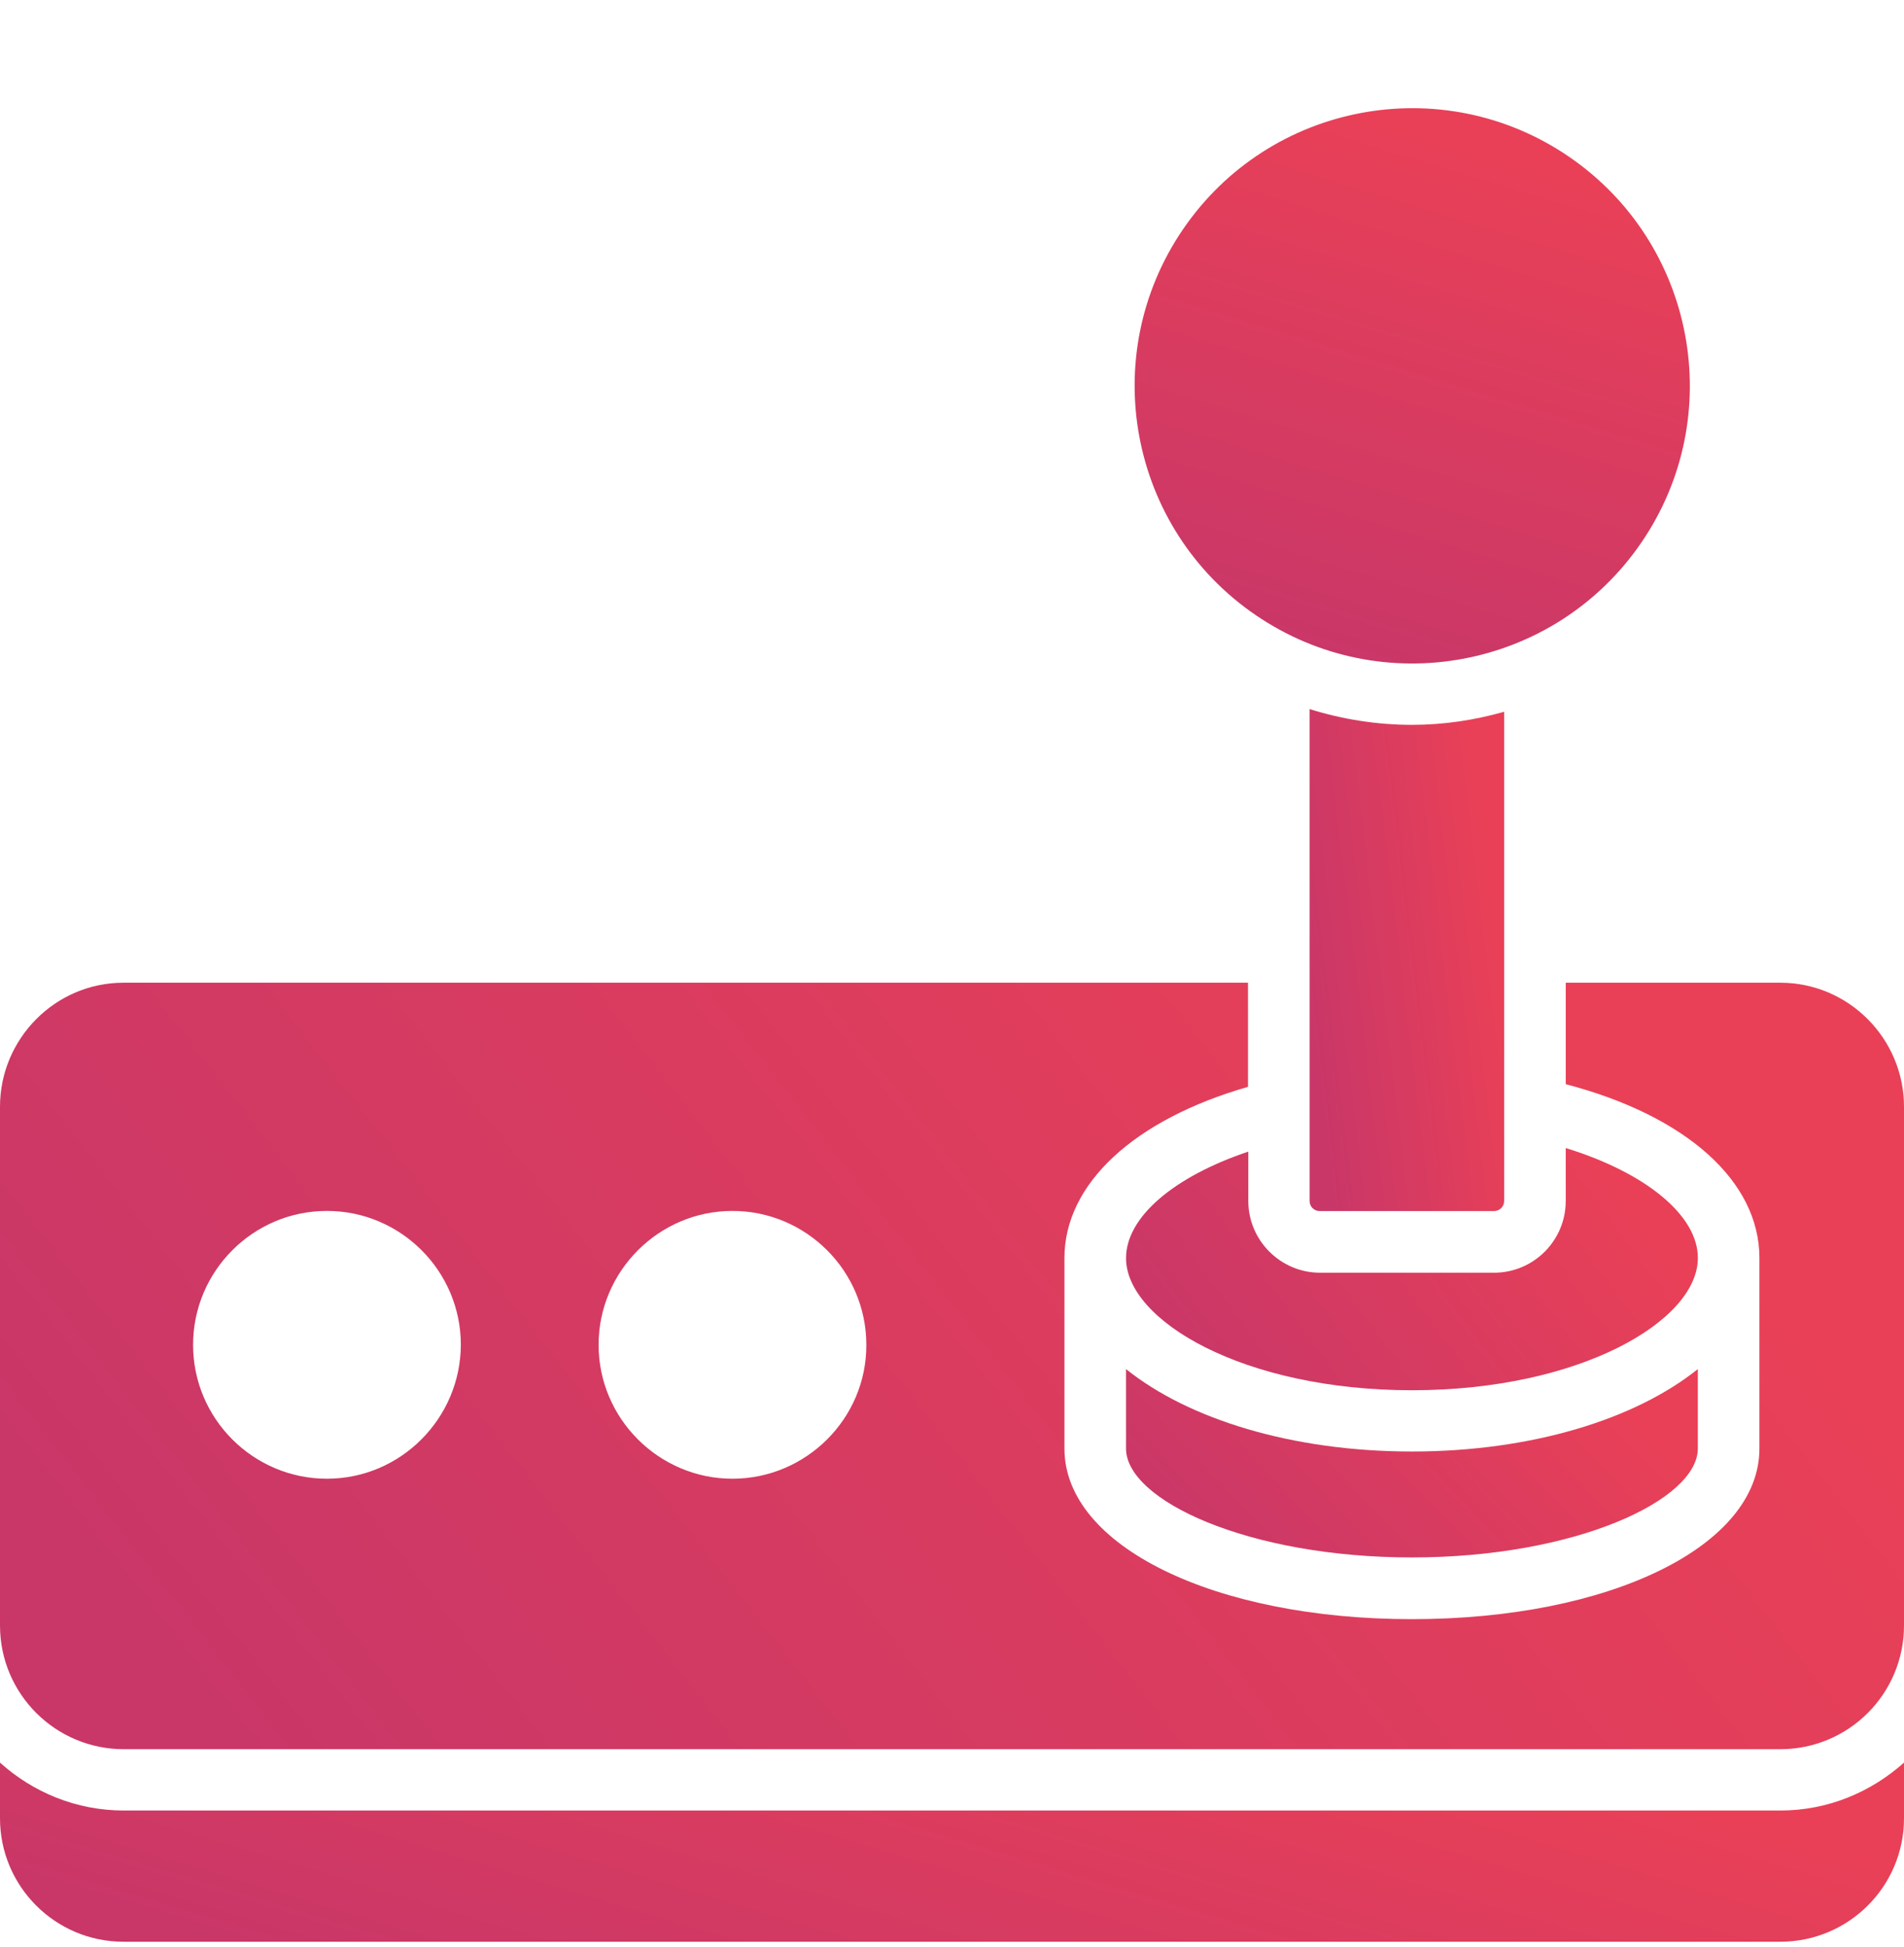
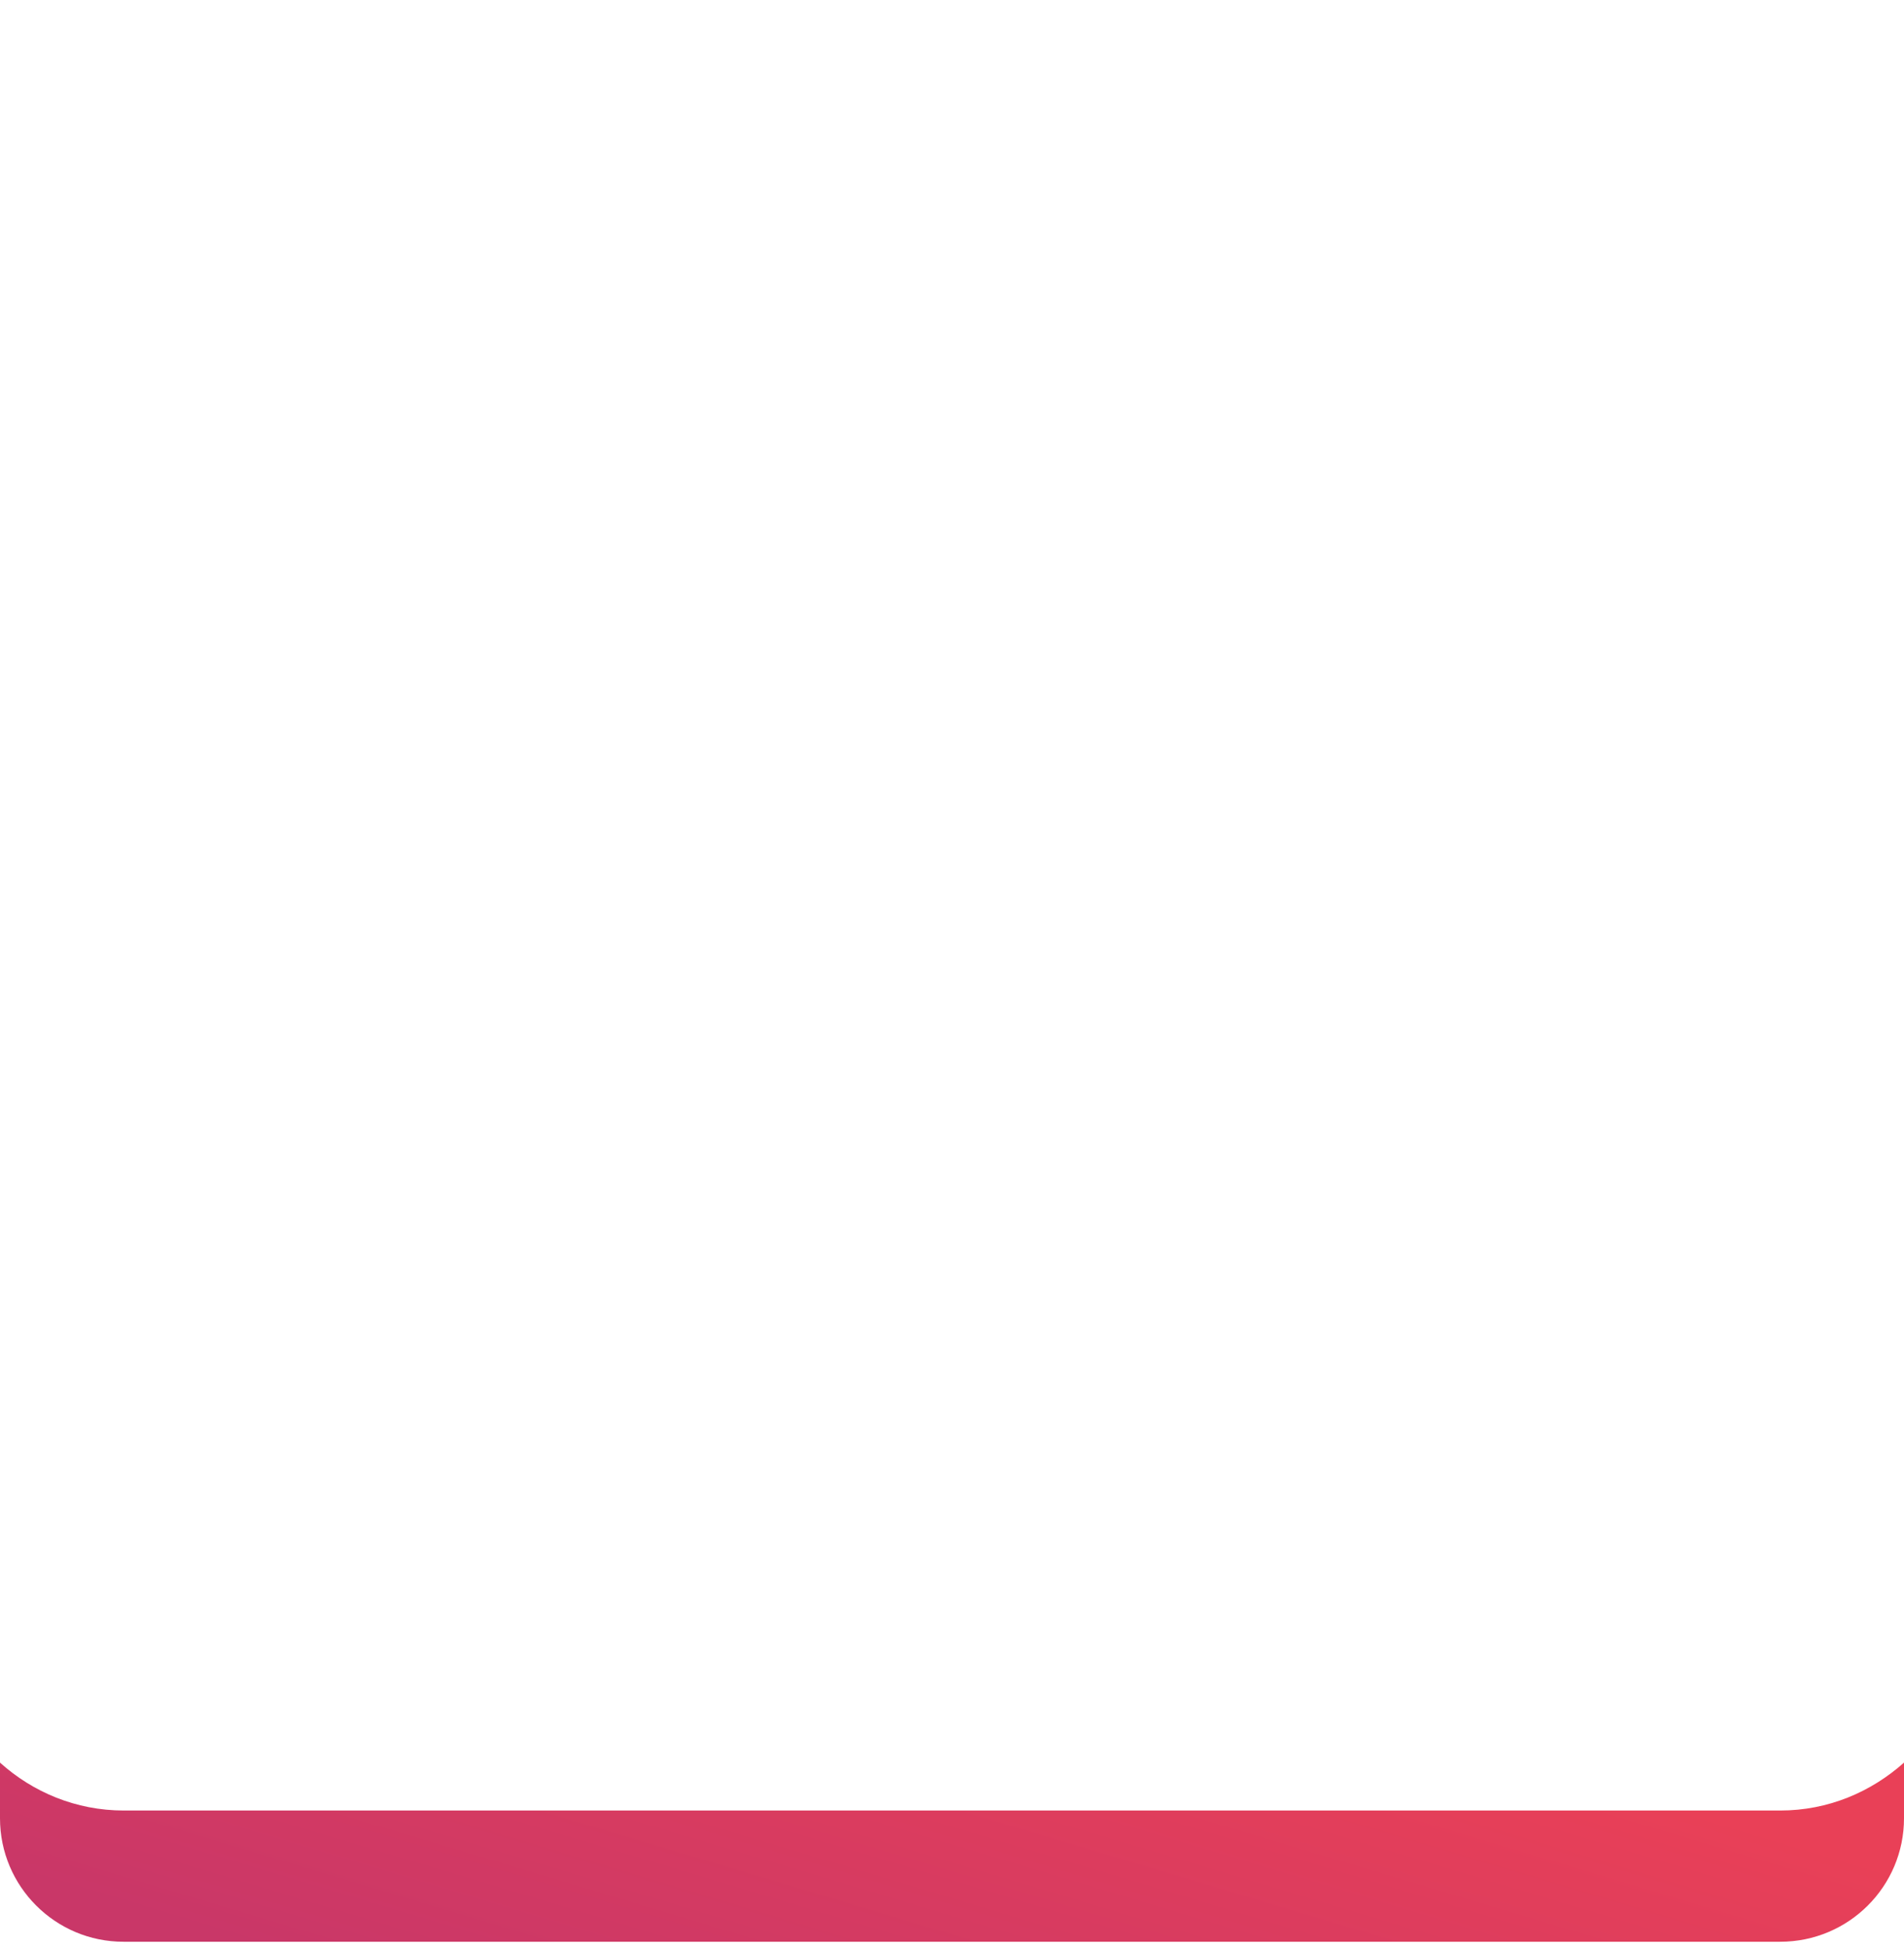
<svg xmlns="http://www.w3.org/2000/svg" xmlns:xlink="http://www.w3.org/1999/xlink" fill="none" height="136" viewBox="0 0 133 136" width="133">
  <linearGradient id="a">
    <stop offset="0" stop-color="#c93768" />
    <stop offset="1" stop-color="#e94057" />
  </linearGradient>
  <linearGradient id="b" gradientUnits="userSpaceOnUse" x1="91.478" x2="104.872" xlink:href="#a" y1="70.777" y2="69.15" />
  <linearGradient id="c" gradientUnits="userSpaceOnUse" x1="91.117" x2="101.893" xlink:href="#a" y1="45.282" y2="9.883" />
  <linearGradient id="d" gradientUnits="userSpaceOnUse" x1="78.656" x2="104.464" xlink:href="#a" y1="90.435" y2="71.336" />
  <linearGradient id="e" gradientUnits="userSpaceOnUse" x1="78.656" x2="99.616" xlink:href="#a" y1="103.592" y2="83.646" />
  <linearGradient id="f" gradientUnits="userSpaceOnUse" x1="-0" x2="82.797" xlink:href="#a" y1="101.087" y2="36.615" />
  <linearGradient id="g" gradientUnits="userSpaceOnUse" x1="-0" x2="10.99" xlink:href="#a" y1="130.686" y2="94.068" />
-   <path d="m104.363 84.581c.395 0 .706-.312.706-.707v-34.164c-2.057.582-4.197.914-6.442.914-2.473 0-4.884-.395-7.149-1.101v34.351c0 .395.312.707.707.707z" fill="url(#b)" />
-   <path d="m114.661 37.883c6.04-8.843 3.767-20.907-5.076-26.947-8.843-6.039-20.907-3.767-26.947 5.076-6.04 8.843-3.767 20.907 5.076 26.947s20.907 3.767 26.947-5.076z" fill="url(#c)" />
-   <path d="m109.371 80.18v3.699c0 2.764-2.244 5.008-5.008 5.008h-12.157c-2.743 0-5.008-2.244-5.008-5.008v-3.45c-5.195 1.746-8.541 4.572-8.541 7.44 0 4.364 8.209 9.227 19.971 9.227 11.762 0 19.971-4.863 19.971-9.227.021-2.993-3.678-5.985-9.227-7.689z" fill="url(#d)" />
-   <path d="m78.656 95.617v5.549c0 3.616 8.541 7.606 19.971 7.606 11.43 0 19.971-4.011 19.971-7.606v-5.549c-4.343 3.491-11.596 5.757-19.971 5.757-8.375 0-15.627-2.266-19.971-5.757z" fill="url(#e)" />
-   <path d="m124.355 68.633h-14.983v7.086c8.416 2.203 13.528 6.775 13.528 12.136v13.32c0 6.796-10.432 11.908-24.272 11.908-13.819 0-24.273-5.112-24.273-11.908v-13.32c0-5.175 4.863-9.663 12.822-11.949v-7.273h-78.553c-4.759 0-8.624 3.907-8.624 8.666v36.263c.021 4.759 3.886 8.603 8.645 8.603h115.71c4.78 0 8.645-3.865 8.645-8.645 0 0 0 0 0-.02v-36.201c0-4.759-3.865-8.666-8.645-8.666zm-101.516 34.642c-5.154 0-9.352-4.198-9.352-9.351 0-5.133 4.177-9.352 9.352-9.352 5.154 0 9.352 4.198 9.352 9.352-.021 5.133-4.198 9.351-9.352 9.351zm28.325 0c-5.133 0-9.351-4.198-9.351-9.351 0-5.133 4.198-9.352 9.351-9.352 5.154 0 9.352 4.198 9.352 9.352.021 5.133-4.198 9.351-9.352 9.351z" fill="url(#f)" />
  <path d="m8.645 126.447c-3.346 0-6.359-1.288-8.645-3.345v3.886c0 4.759 3.865 8.624 8.624 8.624h115.731c4.78 0 8.645-3.865 8.645-8.624v-3.886c-2.307 2.057-5.299 3.345-8.645 3.345z" fill="url(#g)" />
</svg>